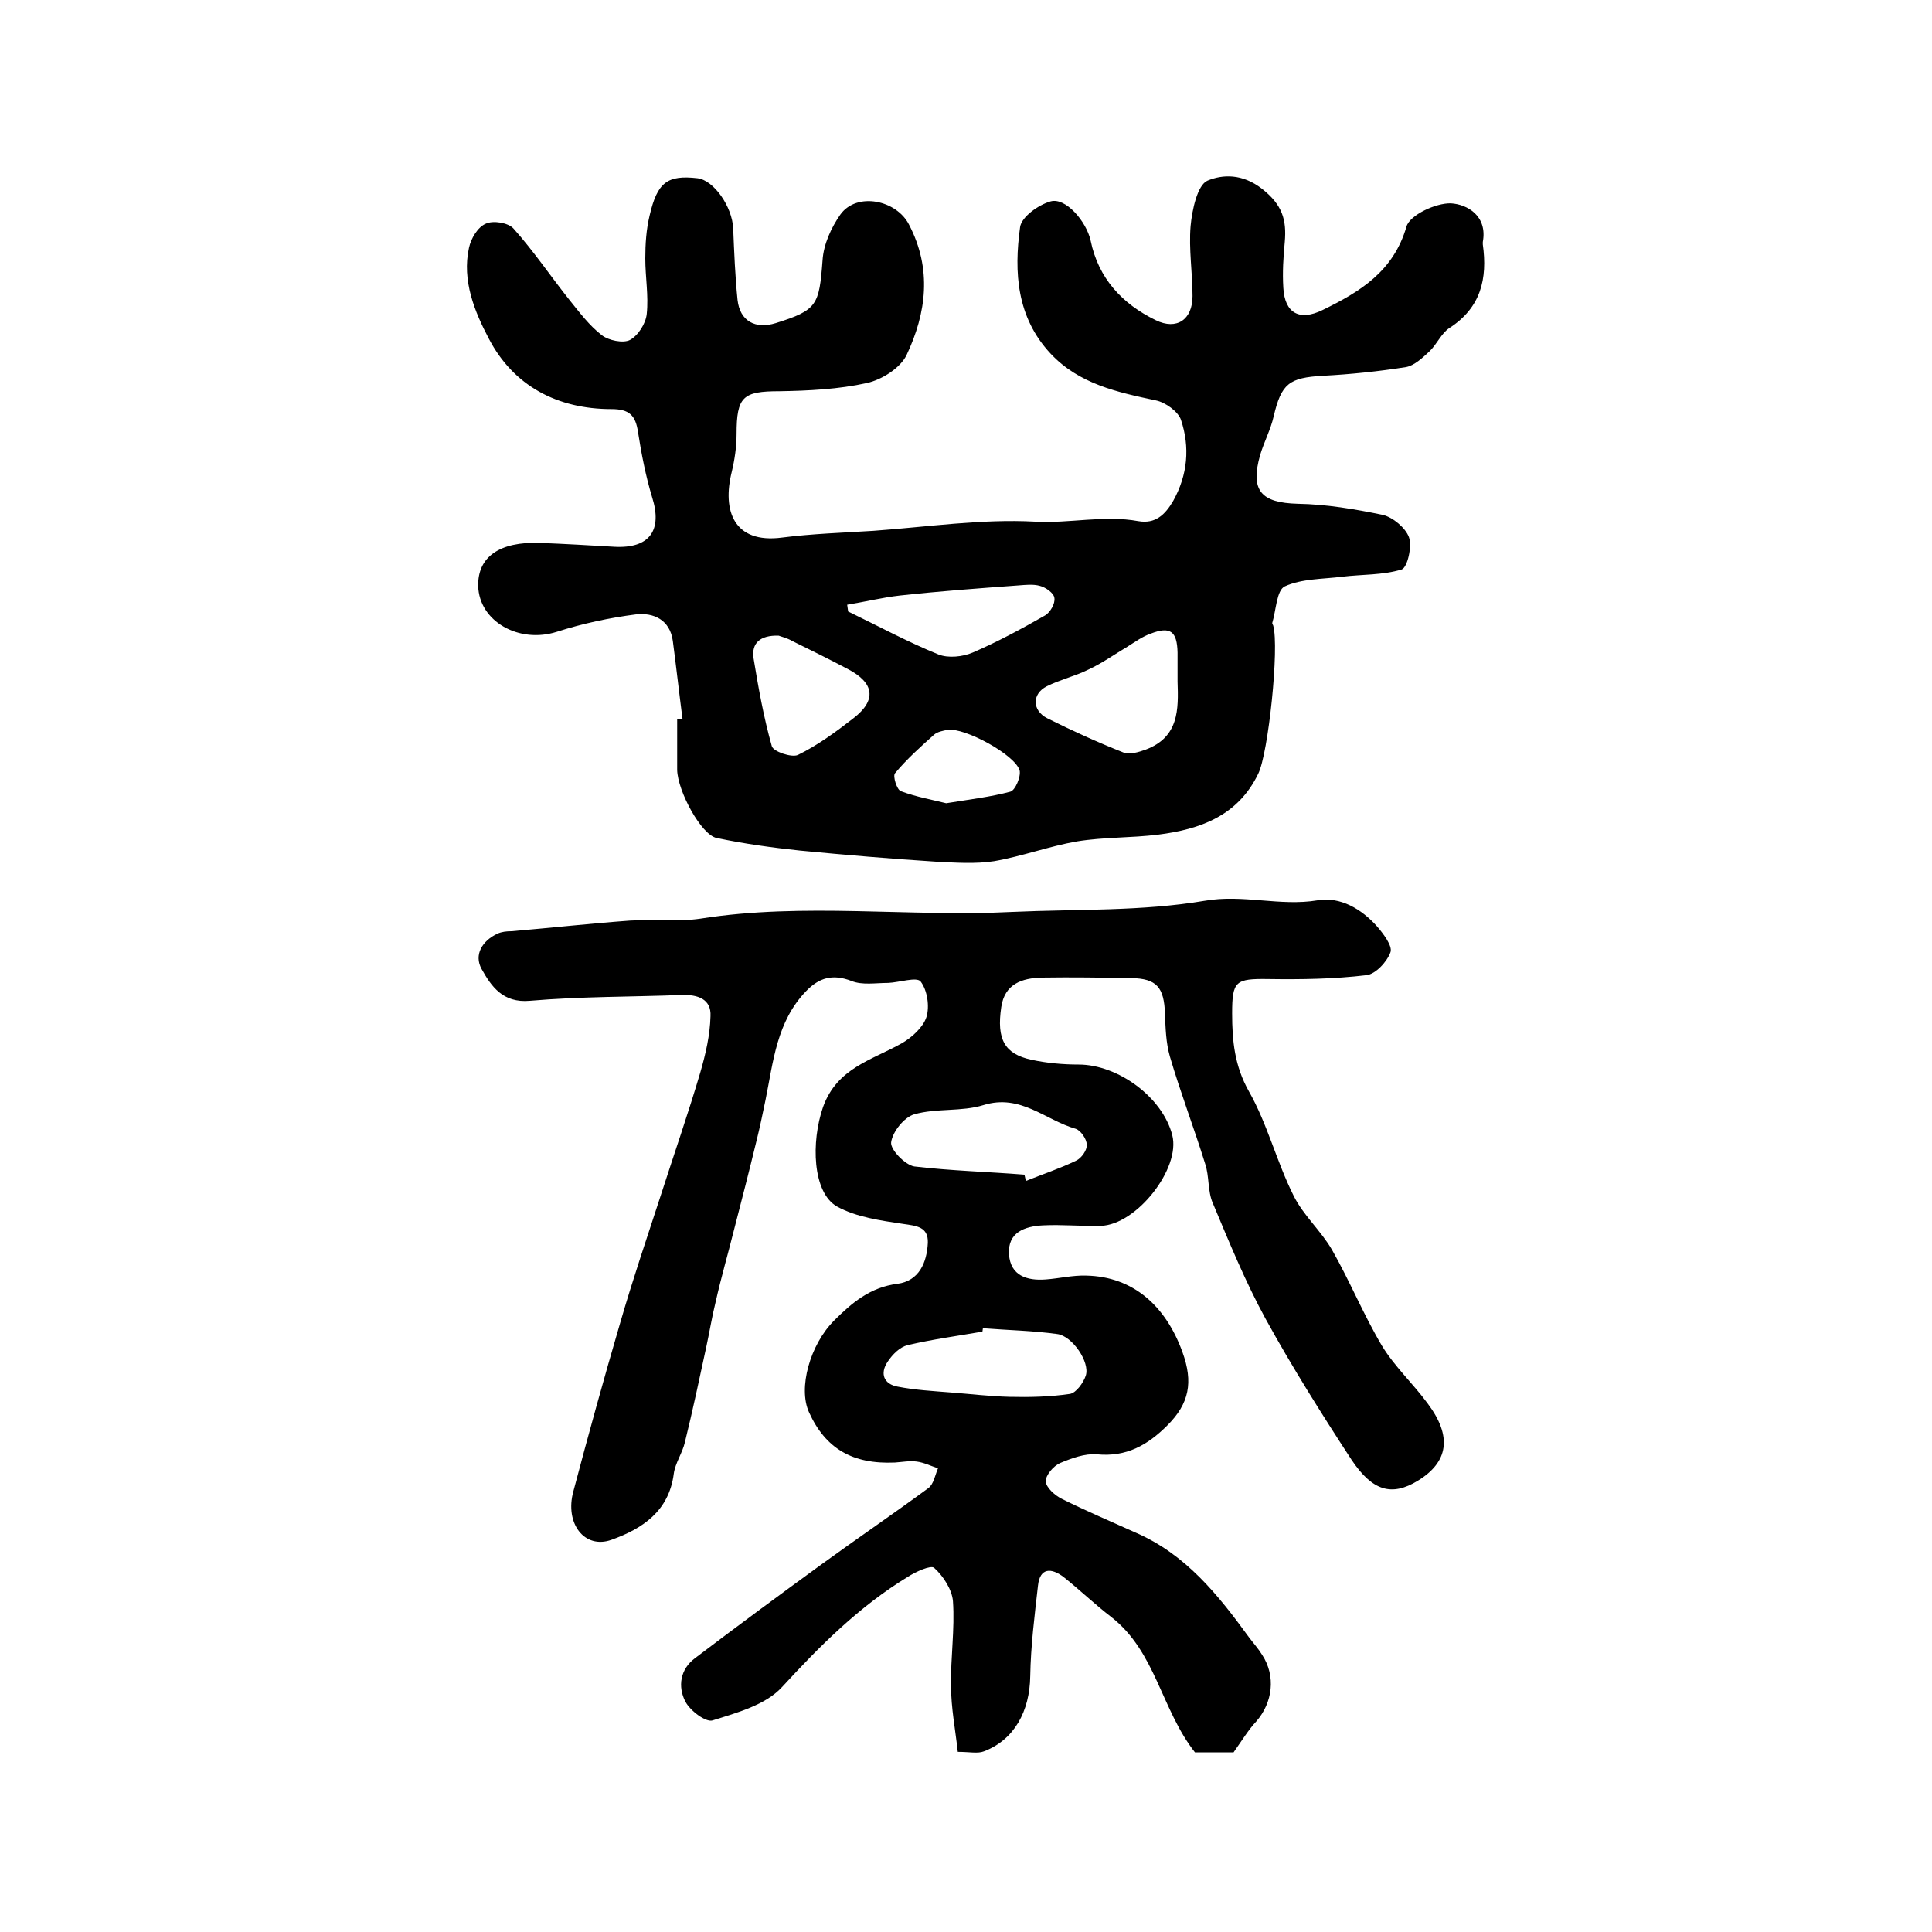
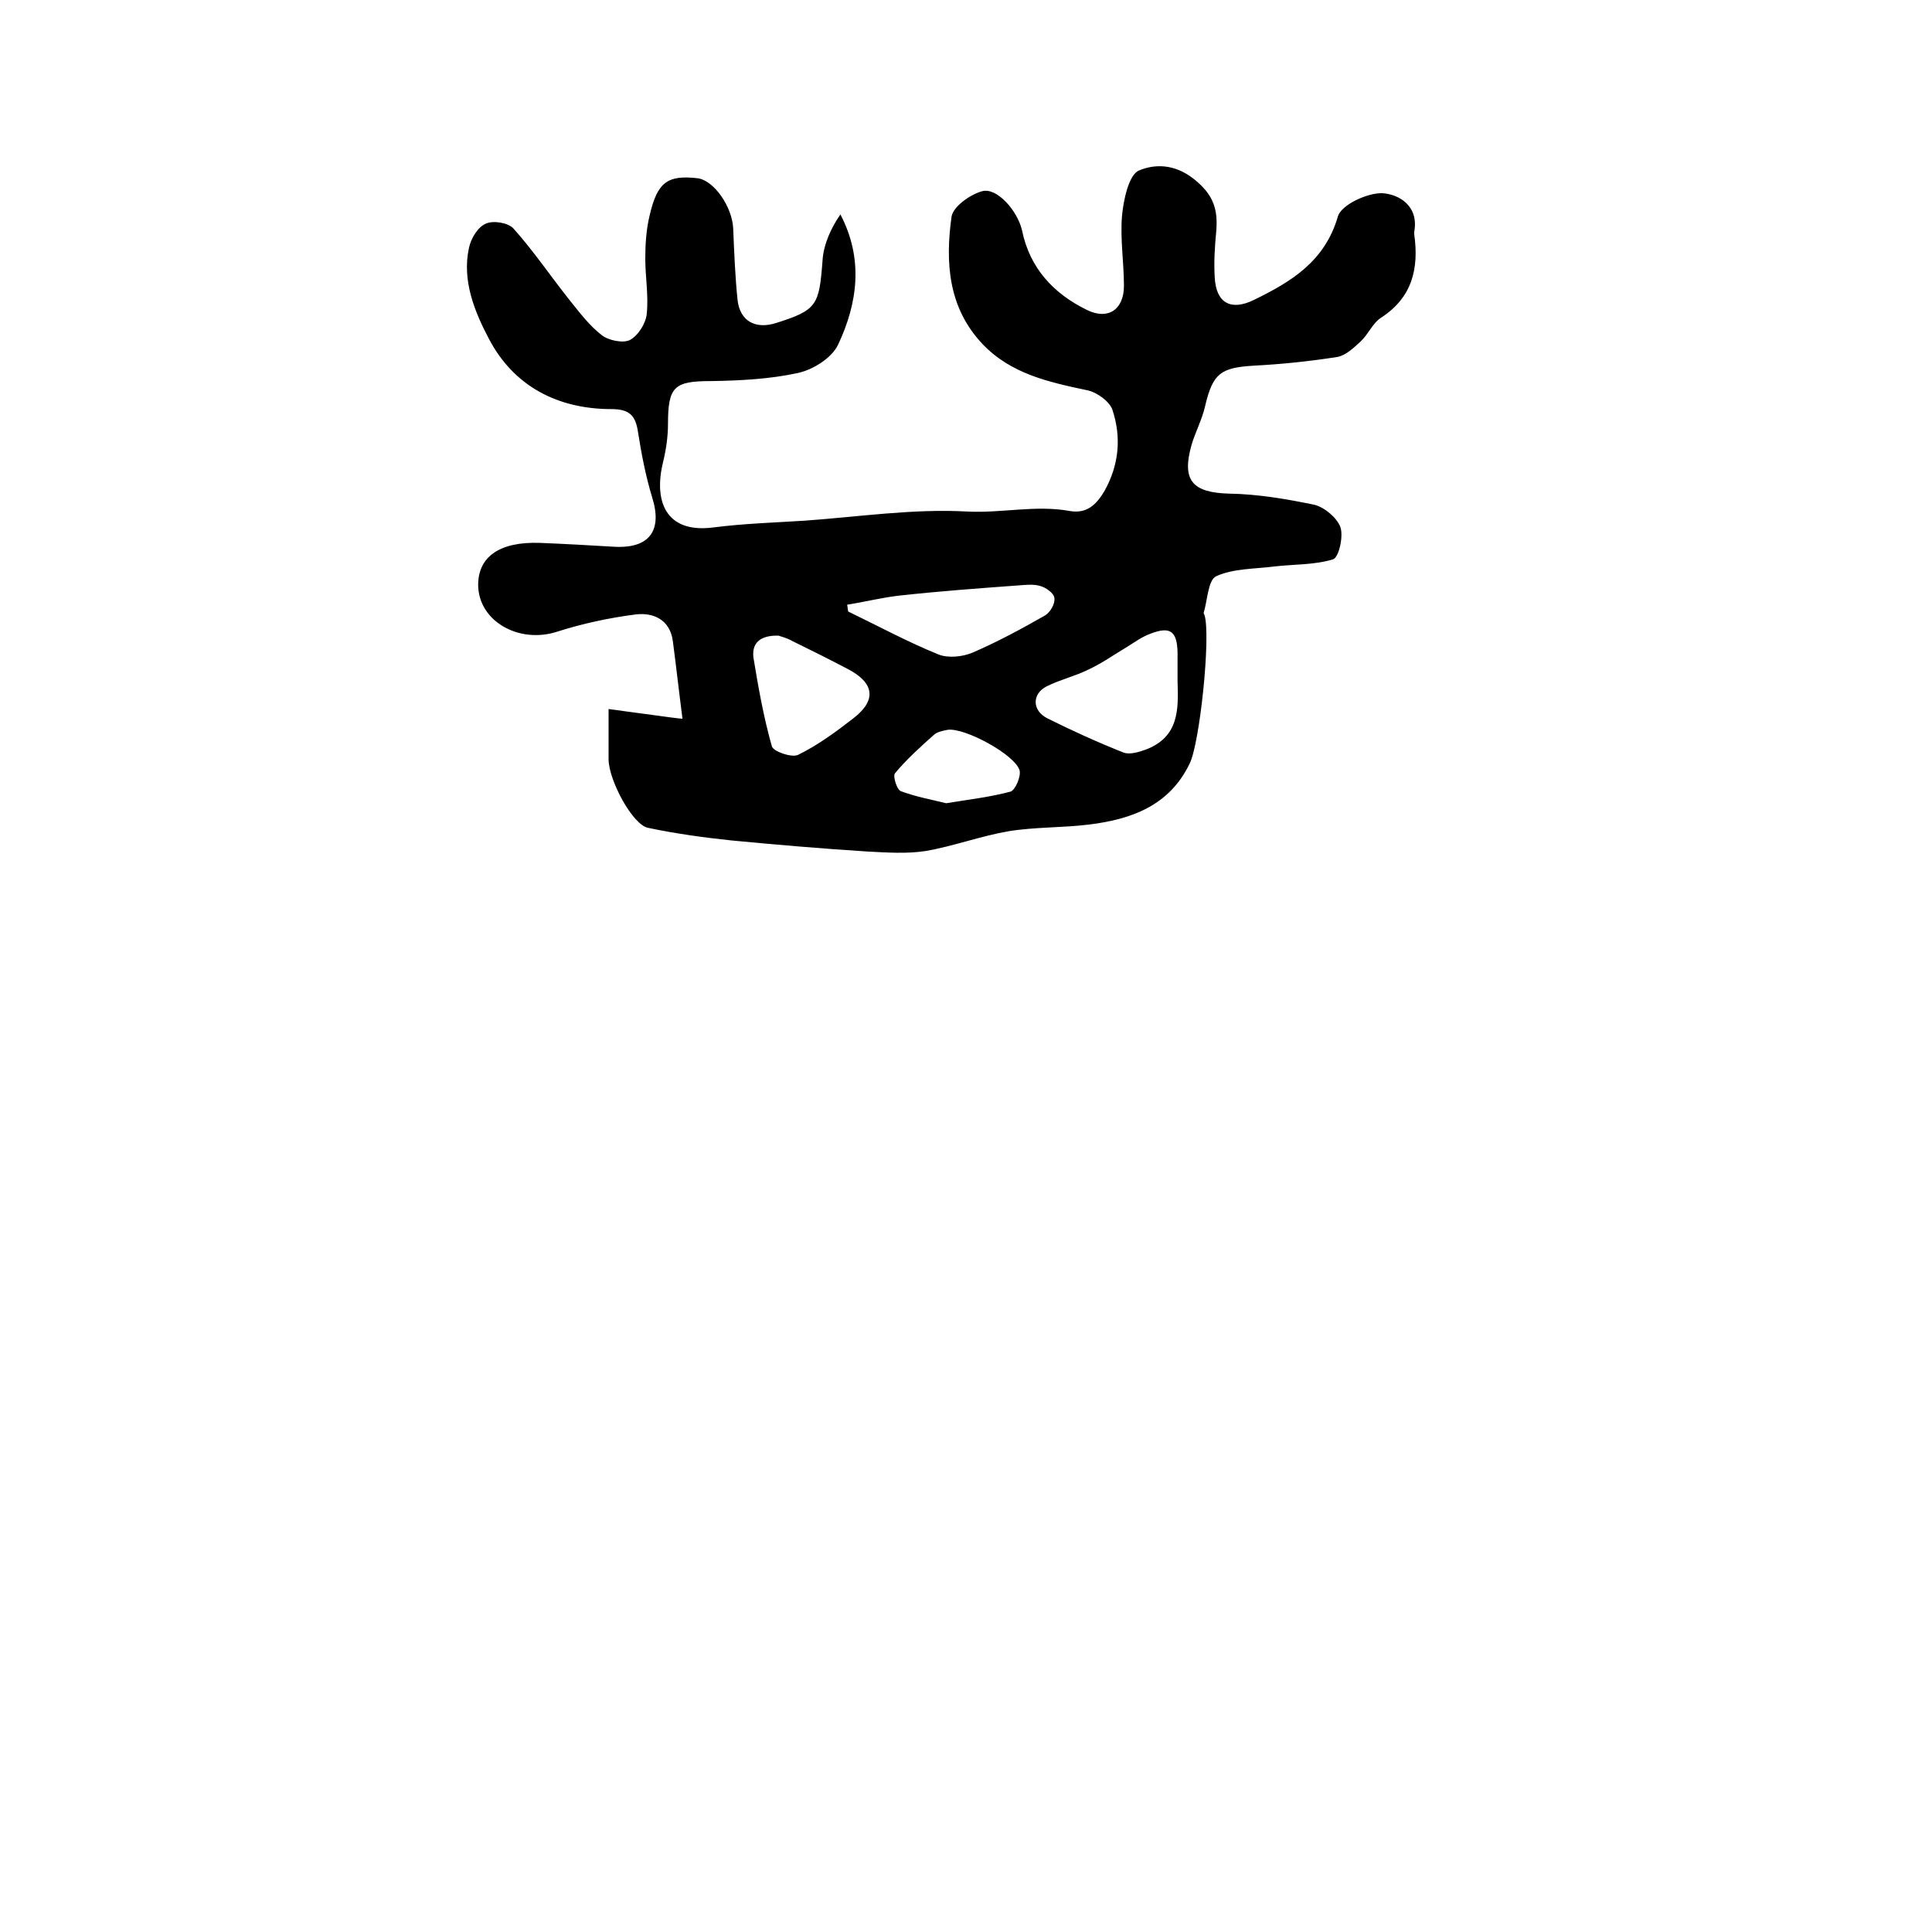
<svg xmlns="http://www.w3.org/2000/svg" version="1.1" id="图层_1" x="0px" y="0px" viewBox="0 0 400 400" style="enable-background:new 0 0 400 400;" xml:space="preserve">
  <style type="text/css">
	.st0{fill:#FFFFFF;}
</style>
  <g>
-     <path d="M255.4,362.8c-2.8,0-5.6,0-8,0c-7-8.9-8.1-20.8-17.3-28c-3.4-2.6-6.5-5.6-9.9-8.3c-2.5-1.9-4.9-2-5.3,1.8   c-0.7,6.2-1.5,12.5-1.6,18.7c-0.1,7.3-3.3,13.2-9.6,15.6c-1.3,0.5-2.9,0.1-5.4,0.1c-0.5-4.6-1.4-9.1-1.4-13.7   c-0.1-5.8,0.8-11.7,0.4-17.5c-0.2-2.4-2-5.2-3.9-6.9c-0.7-0.6-3.8,0.8-5.5,1.9c-10,6.1-18.1,14.2-26,22.8   c-3.4,3.7-9.3,5.3-14.4,6.9c-1.4,0.4-4.6-2-5.6-3.9c-1.6-3.1-1.1-6.7,2-9c8.7-6.6,17.5-13.1,26.3-19.5c7.3-5.3,14.8-10.4,22-15.7   c1.1-0.8,1.4-2.7,2-4.1c-1.5-0.5-2.9-1.2-4.4-1.4c-1.5-0.2-3,0.1-4.5,0.2c-8.8,0.4-14.4-2.9-17.8-10.4c-2.3-5,0.2-14,5.2-19   c3.7-3.7,7.5-6.9,13.1-7.6c4.5-0.6,6.1-4.4,6.3-8.5c0.1-3.3-2.3-3.5-5.1-3.9c-4.7-0.7-9.7-1.4-13.7-3.6c-5.1-2.9-5.4-13.4-2.9-20.6   c2.9-8.1,10.1-9.7,16.3-13.2c2.1-1.2,4.4-3.3,5.1-5.4c0.7-2.2,0.2-5.6-1.2-7.4c-0.8-1-4.4,0.2-6.7,0.3c-2.6,0-5.4,0.5-7.6-0.4   c-3.9-1.5-6.7-0.7-9.4,2.1c-6.1,6.3-6.8,14.6-8.4,22.5c-0.6,2.9-1.2,5.8-1.9,8.6c-1.5,6.2-3.1,12.4-4.7,18.6   c-1.2,4.8-2.6,9.6-3.7,14.5c-0.8,3.2-1.3,6.4-2,9.6c-1.4,6.5-2.8,13.1-4.4,19.6c-0.5,2.2-2,4.3-2.3,6.5c-1,7.8-6.5,11.4-12.9,13.7   c-5.6,2-9.7-3.4-7.9-10c3.1-11.7,6.3-23.3,9.7-34.9c2.6-9,5.6-17.8,8.5-26.7c2.7-8.4,5.6-16.7,8.1-25.2c1.1-3.8,2-7.7,2.1-11.6   c0.2-3.6-2.7-4.5-5.9-4.4c-10.5,0.4-21,0.3-31.5,1.2c-5.6,0.5-8-3-10-6.6c-1.6-2.9,0.1-5.8,3.3-7.3c0.9-0.4,1.9-0.5,2.9-0.5   c8.2-0.7,16.3-1.6,24.5-2.2c4.9-0.3,9.8,0.3,14.6-0.4c21.5-3.4,43.1-0.3,64.7-1.4c13.3-0.6,26.7-0.1,39.7-2.3   c8-1.4,15.6,1.2,23.4-0.1c4.7-0.8,9.1,1.8,12.3,5.4c1.3,1.5,3.2,4,2.8,5.3c-0.7,2-3.1,4.6-5,4.8c-6.7,0.8-13.5,0.9-20.3,0.8   c-6.8-0.1-7.5,0.4-7.5,7.1c0,5.7,0.5,10.9,3.5,16.2c3.8,6.7,5.7,14.5,9.2,21.5c2,4.1,5.7,7.3,8,11.3c3.7,6.5,6.5,13.4,10.3,19.8   c2.6,4.3,6.5,7.9,9.5,12c5.1,6.8,4.3,12.1-2.1,16c-5.3,3.2-9.3,2.2-13.7-4.4c-6.2-9.5-12.3-19.2-17.8-29.2   c-4.2-7.7-7.5-15.8-10.9-23.9c-1.1-2.5-0.7-5.6-1.6-8.2c-2.3-7.4-5.1-14.7-7.3-22.2c-0.8-2.8-0.9-5.9-1-8.8c-0.2-5.5-1.7-7.3-7-7.4   c-6.2-0.1-12.3-0.2-18.5-0.1c-4.1,0.1-7.7,1.3-8.4,6.1c-1,6.7,0.7,9.7,6.2,10.9c3.2,0.7,6.6,1,9.8,1c8.2,0,17.4,6.8,19.4,14.6   c1.8,6.9-7.4,18.6-14.8,18.8c-4,0.1-8-0.3-12-0.1c-3.7,0.2-7.3,1.4-7,6c0.3,4.4,3.7,5.5,7.6,5.2c2.8-0.2,5.6-0.9,8.4-0.8   c9.8,0.2,16.5,6.4,19.9,15.8c2.3,6.3,1.4,10.7-3.1,15.2c-4.1,4.1-8.5,6.6-14.6,6c-2.5-0.2-5.2,0.8-7.6,1.8c-1.4,0.6-3,2.5-3,3.8   c0.1,1.3,1.9,2.9,3.3,3.6c5,2.5,10.2,4.7,15.3,7c10.4,4.5,17.1,12.9,23.5,21.7c0.9,1.2,1.9,2.3,2.7,3.6c2.9,4.4,2.2,9.9-1.2,13.8   C258.5,358.1,257.1,360.4,255.4,362.8z M212.1,243.2c0.1,0.4,0.2,0.9,0.3,1.3c3.5-1.4,7.1-2.6,10.4-4.2c1.1-0.5,2.3-2.2,2.2-3.3   c0-1.2-1.3-3-2.3-3.3c-6.3-1.8-11.4-7.3-19.1-4.9c-4.5,1.4-9.7,0.6-14.3,1.9c-2.1,0.6-4.5,3.6-4.8,5.8c-0.2,1.5,2.9,4.7,4.8,5   C196.9,242.4,204.6,242.6,212.1,243.2z M203.5,275c0,0.2-0.1,0.5-0.1,0.7c-5.2,0.9-10.4,1.6-15.5,2.8c-1.6,0.4-3.1,1.9-4.1,3.4   c-1.7,2.5-0.8,4.7,2.1,5.2c3.6,0.7,7.3,0.9,11,1.2c4,0.3,8,0.8,12.1,0.9c4.2,0.1,8.4,0,12.5-0.6c1.3-0.2,2.8-2.3,3.3-3.8   c0.9-2.8-2.8-8.2-5.9-8.6C213.8,275.5,208.7,275.4,203.5,275z" />
-     <path d="M141.3,148.8c-0.7-5.4-1.3-10.8-2-16.1c-0.6-4.4-4-5.9-7.6-5.5c-5.5,0.7-11.1,1.9-16.4,3.6c-7.8,2.5-16.1-2.1-16.3-9.5   c-0.1-6,4.4-9.2,12.8-8.9c5.1,0.2,10.3,0.5,15.4,0.8c7.3,0.4,10-3.4,7.8-10.3c-1.3-4.3-2.2-8.9-2.9-13.4c-0.5-3.5-1.8-4.8-5.5-4.8   c-11.2,0-20.3-4.8-25.4-14.6c-2.9-5.5-5.6-12-4.1-18.8c0.4-1.9,1.8-4.3,3.5-5c1.5-0.7,4.6-0.2,5.7,1c4.2,4.7,7.7,9.9,11.6,14.8   c2.1,2.6,4.1,5.3,6.7,7.3c1.4,1.1,4.4,1.7,5.8,1c1.7-0.9,3.3-3.4,3.5-5.4c0.4-3.8-0.3-7.6-0.3-11.5c0-3,0.2-6,0.9-8.9   c1.6-6.9,3.7-8.4,9.9-7.7c3.4,0.4,7.2,5.9,7.4,10.4c0.2,4.9,0.4,9.9,0.9,14.8c0.5,4.4,3.7,6.1,7.9,4.8c8.6-2.7,9-3.7,9.7-13   c0.2-3.3,1.8-6.8,3.7-9.5c3.4-4.7,11.6-3,14.2,2.1c4.8,9.2,3.6,18.3-0.5,27c-1.3,2.7-5.1,5.1-8.2,5.8c-5.9,1.3-12.1,1.6-18.1,1.7   c-7.6,0-8.9,1.1-8.9,8.9c0,2.6-0.4,5.3-1,7.8c-2,8,0.4,14.9,10.4,13.6c6.2-0.8,12.6-1,18.9-1.4c11.2-0.8,22.4-2.5,33.5-1.9   c7.2,0.4,14.3-1.4,21.4-0.1c3.5,0.6,5.5-1.3,7.2-4.2c3-5.4,3.5-11.1,1.6-16.8c-0.6-1.7-3.2-3.6-5.2-4c-8-1.7-15.9-3.4-21.8-9.7   c-7-7.5-7.6-16.8-6.3-26.2c0.3-2.1,3.8-4.6,6.3-5.3c3.1-0.9,7.4,4.1,8.3,8.1c1.6,7.8,6.5,13.1,13.5,16.5c4.3,2.1,7.6-0.1,7.6-5   c0-4.8-0.8-9.7-0.4-14.5c0.3-3.3,1.4-8.5,3.5-9.4c3.1-1.3,7.2-1.5,11.3,1.7c4.2,3.3,5.1,6.4,4.7,11c-0.3,3.1-0.5,6.3-0.3,9.5   c0.3,5.3,3.4,6.9,8.1,4.6c7.8-3.8,14.7-8,17.4-17.3c0.7-2.4,6.1-4.9,9.2-4.8c3.4,0.2,7.6,2.6,6.6,8c0,0.2,0,0.3,0,0.5   c1,7.1-0.4,13.1-6.9,17.3c-1.7,1.1-2.6,3.4-4.2,4.9c-1.4,1.3-3.1,2.9-4.8,3.2c-5.7,0.9-11.5,1.5-17.2,1.8c-7,0.4-8.6,1.6-10.2,8.4   c-0.6,2.7-2,5.3-2.8,8c-2.1,7.4,0.2,9.9,7.8,10.1c5.9,0.1,11.8,1.1,17.6,2.3c2.1,0.5,4.7,2.7,5.4,4.6c0.7,1.9-0.3,6.3-1.5,6.7   c-3.9,1.2-8.2,1-12.3,1.5c-4,0.5-8.4,0.4-11.9,2c-1.7,0.8-1.8,5-2.6,7.6c0,0.1,0.1,0.3,0.2,0.5c1.3,4.5-1,26.5-3.1,30.7   c-4.2,8.7-12,11.5-20.7,12.6c-5.6,0.7-11.3,0.5-16.8,1.4c-5.8,1-11.4,3.1-17.2,4.1c-3.9,0.6-8,0.3-12,0.1   c-9.4-0.6-18.8-1.4-28.2-2.3c-5.7-0.6-11.5-1.4-17.2-2.6c-3.2-0.6-8.1-9.7-8.2-14.1c0-3.5,0-7,0-10.5   C140.6,148.8,140.9,148.8,141.3,148.8z M243.8,141.1c0-2,0-4,0-6c-0.1-4.4-1.5-5.5-5.6-3.9c-1.7,0.6-3.2,1.7-4.8,2.7   c-2.7,1.6-5.2,3.4-8,4.7c-2.8,1.4-5.9,2.1-8.7,3.5c-3.1,1.6-3,5,0.1,6.6c5.2,2.6,10.5,5,15.8,7.1c1.3,0.5,3.2-0.1,4.6-0.6   C244.1,152.6,244,146.9,243.8,141.1z M161.2,131.6c-3.9-0.1-5.6,1.6-5.2,4.6c1,6.1,2.1,12.3,3.8,18.3c0.3,1.1,4.1,2.4,5.4,1.8   c4.1-2,7.9-4.8,11.5-7.6c4.8-3.7,4.4-7.3-1.2-10.2c-3.8-2-7.6-3.9-11.5-5.8C163,132.1,161.7,131.8,161.2,131.6z M175.4,125.2   c0.1,0.5,0.1,0.9,0.2,1.4c6.2,3,12.3,6.3,18.7,8.9c2,0.8,5,0.5,7.1-0.4c5.1-2.2,10.1-4.9,15-7.7c1-0.6,2.1-2.4,1.9-3.6   c-0.1-1-1.8-2.2-3-2.5c-1.4-0.4-3-0.2-4.4-0.1c-8.2,0.6-16.4,1.2-24.6,2.1C182.7,123.7,179.1,124.6,175.4,125.2z M195.9,166.3   c4.9-0.8,9.2-1.3,13.3-2.4c1-0.3,2.2-3.1,1.9-4.4c-1-3.3-11.4-8.9-14.9-8.4c-1,0.2-2.1,0.4-2.8,1c-2.8,2.5-5.7,5.1-8.1,8   c-0.5,0.6,0.4,3.4,1.2,3.7C189.7,165,193.1,165.6,195.9,166.3z" />
+     <path d="M141.3,148.8c-0.7-5.4-1.3-10.8-2-16.1c-0.6-4.4-4-5.9-7.6-5.5c-5.5,0.7-11.1,1.9-16.4,3.6c-7.8,2.5-16.1-2.1-16.3-9.5   c-0.1-6,4.4-9.2,12.8-8.9c5.1,0.2,10.3,0.5,15.4,0.8c7.3,0.4,10-3.4,7.8-10.3c-1.3-4.3-2.2-8.9-2.9-13.4c-0.5-3.5-1.8-4.8-5.5-4.8   c-11.2,0-20.3-4.8-25.4-14.6c-2.9-5.5-5.6-12-4.1-18.8c0.4-1.9,1.8-4.3,3.5-5c1.5-0.7,4.6-0.2,5.7,1c4.2,4.7,7.7,9.9,11.6,14.8   c2.1,2.6,4.1,5.3,6.7,7.3c1.4,1.1,4.4,1.7,5.8,1c1.7-0.9,3.3-3.4,3.5-5.4c0.4-3.8-0.3-7.6-0.3-11.5c0-3,0.2-6,0.9-8.9   c1.6-6.9,3.7-8.4,9.9-7.7c3.4,0.4,7.2,5.9,7.4,10.4c0.2,4.9,0.4,9.9,0.9,14.8c0.5,4.4,3.7,6.1,7.9,4.8c8.6-2.7,9-3.7,9.7-13   c0.2-3.3,1.8-6.8,3.7-9.5c4.8,9.2,3.6,18.3-0.5,27c-1.3,2.7-5.1,5.1-8.2,5.8c-5.9,1.3-12.1,1.6-18.1,1.7   c-7.6,0-8.9,1.1-8.9,8.9c0,2.6-0.4,5.3-1,7.8c-2,8,0.4,14.9,10.4,13.6c6.2-0.8,12.6-1,18.9-1.4c11.2-0.8,22.4-2.5,33.5-1.9   c7.2,0.4,14.3-1.4,21.4-0.1c3.5,0.6,5.5-1.3,7.2-4.2c3-5.4,3.5-11.1,1.6-16.8c-0.6-1.7-3.2-3.6-5.2-4c-8-1.7-15.9-3.4-21.8-9.7   c-7-7.5-7.6-16.8-6.3-26.2c0.3-2.1,3.8-4.6,6.3-5.3c3.1-0.9,7.4,4.1,8.3,8.1c1.6,7.8,6.5,13.1,13.5,16.5c4.3,2.1,7.6-0.1,7.6-5   c0-4.8-0.8-9.7-0.4-14.5c0.3-3.3,1.4-8.5,3.5-9.4c3.1-1.3,7.2-1.5,11.3,1.7c4.2,3.3,5.1,6.4,4.7,11c-0.3,3.1-0.5,6.3-0.3,9.5   c0.3,5.3,3.4,6.9,8.1,4.6c7.8-3.8,14.7-8,17.4-17.3c0.7-2.4,6.1-4.9,9.2-4.8c3.4,0.2,7.6,2.6,6.6,8c0,0.2,0,0.3,0,0.5   c1,7.1-0.4,13.1-6.9,17.3c-1.7,1.1-2.6,3.4-4.2,4.9c-1.4,1.3-3.1,2.9-4.8,3.2c-5.7,0.9-11.5,1.5-17.2,1.8c-7,0.4-8.6,1.6-10.2,8.4   c-0.6,2.7-2,5.3-2.8,8c-2.1,7.4,0.2,9.9,7.8,10.1c5.9,0.1,11.8,1.1,17.6,2.3c2.1,0.5,4.7,2.7,5.4,4.6c0.7,1.9-0.3,6.3-1.5,6.7   c-3.9,1.2-8.2,1-12.3,1.5c-4,0.5-8.4,0.4-11.9,2c-1.7,0.8-1.8,5-2.6,7.6c0,0.1,0.1,0.3,0.2,0.5c1.3,4.5-1,26.5-3.1,30.7   c-4.2,8.7-12,11.5-20.7,12.6c-5.6,0.7-11.3,0.5-16.8,1.4c-5.8,1-11.4,3.1-17.2,4.1c-3.9,0.6-8,0.3-12,0.1   c-9.4-0.6-18.8-1.4-28.2-2.3c-5.7-0.6-11.5-1.4-17.2-2.6c-3.2-0.6-8.1-9.7-8.2-14.1c0-3.5,0-7,0-10.5   C140.6,148.8,140.9,148.8,141.3,148.8z M243.8,141.1c0-2,0-4,0-6c-0.1-4.4-1.5-5.5-5.6-3.9c-1.7,0.6-3.2,1.7-4.8,2.7   c-2.7,1.6-5.2,3.4-8,4.7c-2.8,1.4-5.9,2.1-8.7,3.5c-3.1,1.6-3,5,0.1,6.6c5.2,2.6,10.5,5,15.8,7.1c1.3,0.5,3.2-0.1,4.6-0.6   C244.1,152.6,244,146.9,243.8,141.1z M161.2,131.6c-3.9-0.1-5.6,1.6-5.2,4.6c1,6.1,2.1,12.3,3.8,18.3c0.3,1.1,4.1,2.4,5.4,1.8   c4.1-2,7.9-4.8,11.5-7.6c4.8-3.7,4.4-7.3-1.2-10.2c-3.8-2-7.6-3.9-11.5-5.8C163,132.1,161.7,131.8,161.2,131.6z M175.4,125.2   c0.1,0.5,0.1,0.9,0.2,1.4c6.2,3,12.3,6.3,18.7,8.9c2,0.8,5,0.5,7.1-0.4c5.1-2.2,10.1-4.9,15-7.7c1-0.6,2.1-2.4,1.9-3.6   c-0.1-1-1.8-2.2-3-2.5c-1.4-0.4-3-0.2-4.4-0.1c-8.2,0.6-16.4,1.2-24.6,2.1C182.7,123.7,179.1,124.6,175.4,125.2z M195.9,166.3   c4.9-0.8,9.2-1.3,13.3-2.4c1-0.3,2.2-3.1,1.9-4.4c-1-3.3-11.4-8.9-14.9-8.4c-1,0.2-2.1,0.4-2.8,1c-2.8,2.5-5.7,5.1-8.1,8   c-0.5,0.6,0.4,3.4,1.2,3.7C189.7,165,193.1,165.6,195.9,166.3z" />
  </g>
</svg>